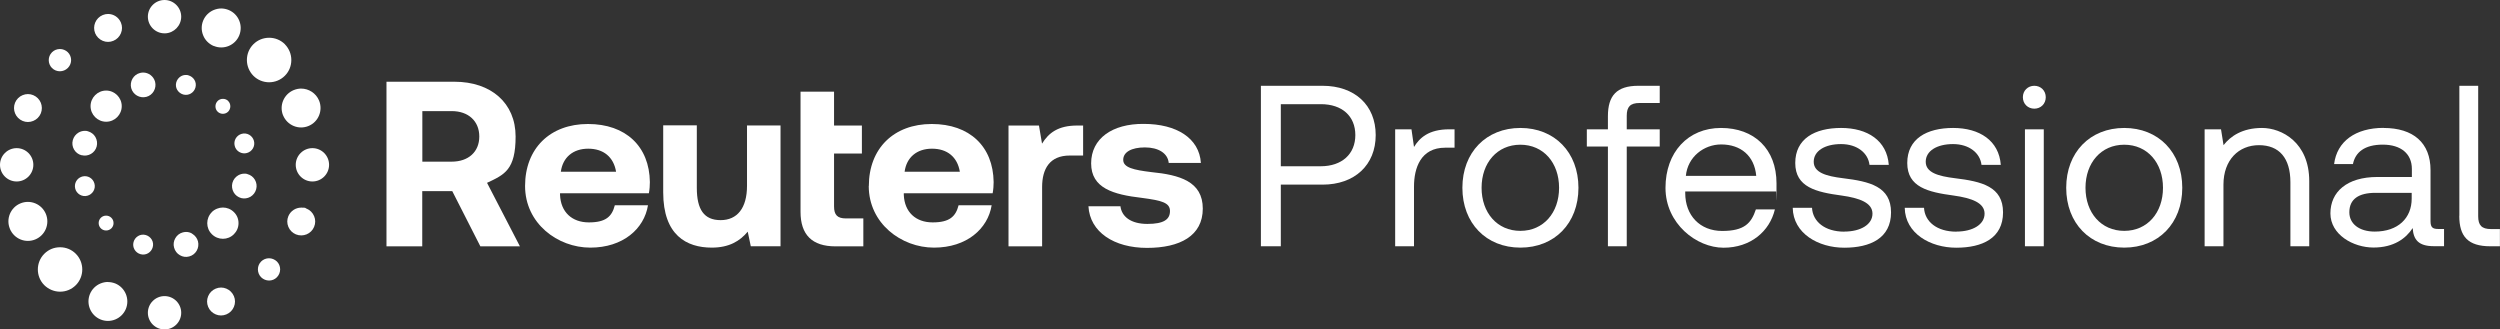
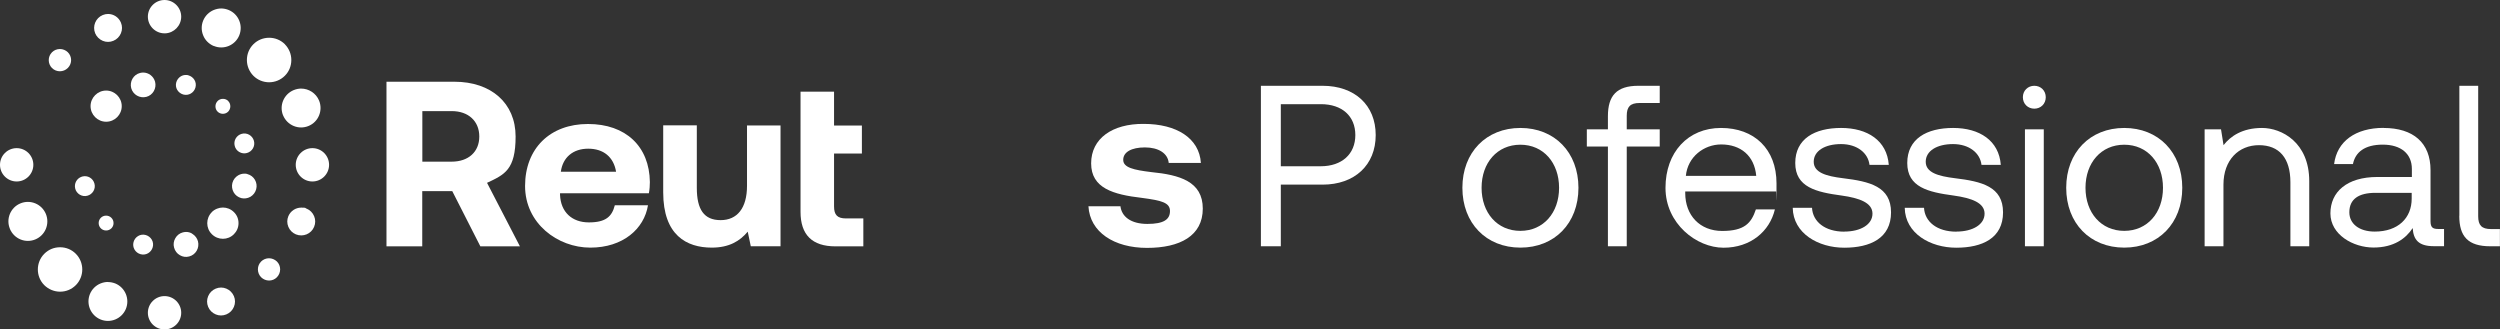
<svg xmlns="http://www.w3.org/2000/svg" version="1.1" viewBox="0 0 2774.4 365.6">
  <rect x="0" y="0" width="2774.4" height="365.6" fill="#333333" stroke="none" />
  <defs>
    <style>
      .cls-1 {
        fill: #fff;
      }
    </style>
  </defs>
  <g>
    <g id="Layer_2">
      <g id="Layer_1-2">
        <g>
          <g>
            <path class="cls-1" d="M316.1,49.1c4.6,4.7,7.2,10.9,7.2,17.5s-2.5,12.8-7.2,17.5c-9.6,9.6-25.3,9.6-34.9,0-4.6-4.7-7.2-10.9-7.2-17.5s2.5-12.8,7.2-17.5c4.8-4.8,11.1-7.2,17.5-7.2s12.6,2.4,17.5,7.2h0Z" />
            <path class="cls-1" d="M49.2,316.5c-9.6-9.6-9.6-25.3,0-34.9,4.7-4.7,10.8-7.2,17.5-7.2s12.8,2.6,17.4,7.2c9.6,9.6,9.6,25.3,0,34.9-4.7,4.7-10.9,7.2-17.4,7.2s-12.8-2.6-17.5-7.2Z" />
            <path class="cls-1" d="M237.2,51h-.2c-5.2-2.3-9.4-6.4-11.5-11.7-2.2-5.3-2.2-11.2,0-16.5,2.2-5.3,6.4-9.5,11.7-11.7,2.7-1.1,5.5-1.7,8.3-1.7s5.6.6,8.3,1.7c11,4.6,16.2,17.2,11.7,28.2-4.5,11-17.2,16.3-28.2,11.7h0Z" />
            <path class="cls-1" d="M119.8,313c2.8,0,5.6.6,8.2,1.6,11,4.6,16.2,17.2,11.7,28.2-2.2,5.3-6.4,9.5-11.7,11.7-5.3,2.2-11.2,2.2-16.5,0-11-4.6-16.2-17.2-11.7-28.2,2.2-5.3,6.4-9.5,11.7-11.7,2.7-1.1,5.5-1.7,8.3-1.7,0,0,0,0,0,0Z" />
            <path class="cls-1" d="M201.1,18.5c0,9.9-7.9,18.1-17.7,18.5h-.8c-10.2,0-18.5-8.3-18.5-18.5S172.4,0,182.6,0s18.5,8.4,18.5,18.5c0,0,0,0,0,0Z" />
            <path class="cls-1" d="M164.1,347.1c0-10.2,8.3-18.5,18.5-18.5s18.5,8.3,18.5,18.5-8.3,18.5-18.5,18.5-18.5-8.3-18.5-18.5Z" />
            <path class="cls-1" d="M125.8,45.3c-3.8,1.6-8,1.6-11.8,0-3.8-1.6-6.8-4.6-8.4-8.4-3.2-7.9.5-16.9,8.4-20.2,1.9-.8,3.9-1.2,5.9-1.2,6.1,0,11.8,3.6,14.3,9.6,1.6,3.8,1.6,8,0,11.8-1.6,3.8-4.5,6.8-8.4,8.4Z" />
            <path class="cls-1" d="M239.4,320.3c1.9-.8,3.9-1.2,5.9-1.2s4,.4,5.9,1.2c3.8,1.6,6.8,4.6,8.4,8.4,1.6,3.8,1.6,8,0,11.8-1.6,3.8-4.5,6.8-8.4,8.4s-8,1.6-11.8,0-6.8-4.5-8.4-8.4c-1.6-3.8-1.6-8,0-11.8s4.5-6.8,8.4-8.4h0Z" />
            <path class="cls-1" d="M75.3,58c4.8,4.8,4.8,12.4.2,17.2l-.3.3c-4.8,4.8-12.7,4.8-17.5,0s-4.8-12.7,0-17.5c2.4-2.4,5.6-3.6,8.8-3.6s6.3,1.2,8.8,3.6h0Z" />
            <path class="cls-1" d="M289.8,290.2c2.4-2.4,5.6-3.6,8.7-3.6s6.3,1.2,8.8,3.6c2.3,2.3,3.6,5.4,3.6,8.7s-1.3,6.4-3.6,8.8c-4.8,4.9-12.6,4.8-17.5,0-2.3-2.3-3.6-5.5-3.6-8.8s1.3-6.4,3.6-8.7h0Z" />
-             <path class="cls-1" d="M25.1,134.2c-7.9-3.3-11.6-12.3-8.4-20.2,1.6-3.8,4.5-6.8,8.4-8.4,1.9-.8,3.9-1.2,5.9-1.2s4,.4,5.9,1.2c7.9,3.3,11.6,12.3,8.4,20.2-1.6,3.8-4.5,6.8-8.4,8.4s-8,1.6-11.8,0h0Z" />
            <path class="cls-1" d="M340.2,231.5c3.8,1.6,6.8,4.5,8.4,8.4,1.6,3.8,1.6,8,0,11.8-3.2,7.9-12.3,11.6-20.2,8.4-3.8-1.6-6.8-4.5-8.4-8.4-1.6-3.8-1.6-8,0-11.8,2.5-5.9,8.2-9.5,14.3-9.5s4,.4,5.9,1.2Z" />
            <path class="cls-1" d="M0,182.9c0-10.2,8.3-18.5,18.5-18.5s18.5,8.3,18.5,18.5-8.3,18.5-18.5,18.5S0,193.1,0,182.9Z" />
            <path class="cls-1" d="M328.2,182.9c0-10.2,8.3-18.5,18.5-18.5s18.5,8.3,18.5,18.5-8.3,18.5-18.5,18.5-18.5-8.3-18.5-18.5Z" />
            <path class="cls-1" d="M11,253.9c-4.6-11,.7-23.7,11.7-28.2,5.3-2.2,11.2-2.2,16.5,0,5.3,2.2,9.5,6.4,11.7,11.7,2.2,5.3,2.2,11.2,0,16.6-2.2,5.3-6.4,9.5-11.7,11.7-5.3,2.2-11.2,2.2-16.5,0-5.3-2.2-9.5-6.4-11.7-11.7Z" />
            <path class="cls-1" d="M314.2,128.2c-2.2-5.3-2.2-11.2,0-16.5,2.2-5.3,6.4-9.5,11.7-11.7,2.7-1.1,5.5-1.7,8.2-1.7,8.5,0,16.5,5,20,13.3,4.5,11-.7,23.7-11.7,28.2-5.3,2.2-11.2,2.2-16.5,0-5.3-2.2-9.5-6.4-11.7-11.7h0Z" />
            <path class="cls-1" d="M235.1,235.4c-6.8,6.8-6.8,17.8,0,24.5,6.8,6.8,17.8,6.8,24.5,0,3.3-3.3,5.1-7.6,5.1-12.3s-1.8-9-5.1-12.2c-3.4-3.4-7.8-5.1-12.2-5.1s-8.9,1.7-12.3,5h0Z" />
-             <path class="cls-1" d="M90.5,172.3c-7.3-1.9-11.7-9.5-9.7-16.8,1-3.6,3.2-6.5,6.4-8.4,2.1-1.2,4.5-1.9,6.8-1.9s2.4.1,3.6.5c3.5,1,6.5,3.2,8.3,6.4,1.8,3.2,2.3,6.9,1.4,10.4-1.9,7.3-9.5,11.7-16.8,9.7h0Z" />
            <path class="cls-1" d="M267.6,219.8c-3.5-1-6.5-3.2-8.3-6.4-1.8-3.2-2.3-6.9-1.4-10.4,1-3.6,3.2-6.5,6.4-8.4,2.1-1.2,4.5-1.9,6.8-1.9s2,.1,2.9.3l.6.2c7.3,1.9,11.7,9.5,9.7,16.8-1,3.6-3.2,6.5-6.4,8.4-3.2,1.8-6.9,2.3-10.4,1.4h0Z" />
            <path class="cls-1" d="M83.5,209.4c-1.5-5.7,1.7-11.5,7.2-13.3l.6-.2c5.9-1.6,11.9,1.9,13.5,7.8.8,2.9.4,5.8-1.1,8.4-1.5,2.5-3.9,4.4-6.7,5.1-2.8.8-5.8.4-8.4-1.1-2.5-1.5-4.4-3.9-5.1-6.7h0Z" />
            <path class="cls-1" d="M265.6,168.7l-.5-.3c-2.3-1.5-3.9-3.7-4.6-6.4-1.6-5.9,1.9-11.9,7.8-13.5,5.8-1.6,11.9,1.9,13.5,7.8s-1.9,11.9-7.8,13.5c-2.8.8-5.8.4-8.4-1.1h0s0,0,0,0Z" />
            <path class="cls-1" d="M123.9,253.1l-.3.3c-3.2,3.2-8.5,3.2-11.7,0-3.2-3.2-3.2-8.5,0-11.7s8.5-3.2,11.7,0c1.6,1.6,2.4,3.6,2.4,5.9s-.8,4-2.1,5.5h0Z" />
            <path class="cls-1" d="M253.2,112.1c1.6,1.6,2.4,3.6,2.4,5.9s-.9,4.3-2.4,5.9c-3.2,3.2-8.5,3.2-11.7,0-1.6-1.6-2.4-3.6-2.4-5.9s.9-4.3,2.4-5.9c1.6-1.6,3.6-2.4,5.9-2.4s4.3.8,5.9,2.4h0s0,0,0,0Z" />
            <path class="cls-1" d="M168.4,265.9c1.5,2.5,1.9,5.5,1.1,8.4-.8,2.9-2.6,5.2-5.1,6.7s-5.5,1.9-8.4,1.1c-5.9-1.6-9.4-7.6-7.8-13.5.8-2.9,2.6-5.2,5.1-6.7,2.5-1.5,5.5-1.9,8.4-1.1,2.8.8,5.2,2.6,6.7,5.1h0s0,0,0,0Z" />
            <path class="cls-1" d="M196.7,99.8c-1.5-2.5-1.9-5.5-1.1-8.4.8-2.8,2.6-5.2,5.1-6.7,1.7-1,3.6-1.5,5.5-1.5s1.9.1,2.9.4c2.8.8,5.2,2.6,6.7,5.1,1.5,2.5,1.9,5.5,1.1,8.4-1.6,5.9-7.6,9.4-13.5,7.8-2.8-.8-5.2-2.6-6.7-5.1Z" />
            <path class="cls-1" d="M213.3,259.5l.6.3c2.9,1.9,4.9,4.7,5.8,8,1.9,7.3-2.4,14.9-9.7,16.8-3.6,1-7.2.5-10.4-1.4-3.2-1.8-5.4-4.8-6.4-8.4-1-3.5-.5-7.3,1.4-10.5,1.8-3.2,4.8-5.5,8.3-6.4,1.2-.3,2.4-.5,3.6-.5,2.4,0,4.7.6,6.8,1.9h0s0,0,0,0Z" />
            <path class="cls-1" d="M162.4,107.5c-7.3,1.9-14.8-2.4-16.8-9.7-1.9-7.3,2.4-14.9,9.7-16.8,1.2-.3,2.4-.5,3.5-.5,6.1,0,11.6,4.1,13.3,10.2,1.9,7.3-2.4,14.9-9.7,16.8h0Z" />
            <path class="cls-1" d="M117.8,135.1c9.6,0,17.3-7.8,17.3-17.3s-7.8-17.3-17.3-17.3-17.3,7.8-17.3,17.3,7.8,17.3,17.3,17.3Z" />
          </g>
          <g>
            <path class="cls-1" d="M429,90.7h75.3c40.7,0,67.9,23.7,67.9,60.8s-12.4,42.3-31.7,51.4l36.5,70.5h-43.9l-31.2-61.3h-33.3v61.3h-39.7V90.7h0ZM468.7,123.3v56.1h32.5c18.8,0,30.7-11,30.7-27.9s-11.9-28.2-30.6-28.2h-32.5s0,0,0,0Z" />
            <path class="cls-1" d="M582.7,206.5c0-41.8,27.7-68.9,69.8-68.9s68.2,25,68.7,64.4c0,3.9-.3,8.3-1.1,12.5h-98.6v1.8c.8,19,13.2,30.5,32,30.5s25.6-6.5,28.8-19h36.8c-4.2,26.1-27.7,47-64,47s-72.4-26.9-72.4-68.4h0,0ZM683.7,190.6c-2.7-16.4-14-25.6-30.9-25.6s-28.3,9.7-30.4,25.6h61.3Z" />
            <path class="cls-1" d="M828.9,139.2h37.3v134.1h-33l-3.4-16.2c-8.7,10.4-20.6,17.7-39.9,17.7-28,0-53.9-13.8-53.9-61.3v-74.4h37.3v69.4c0,24,8,35.8,26.4,35.8s29.3-13.3,29.3-38.1v-67.1h0,0s0,0,0,0Z" />
            <path class="cls-1" d="M888.3,101.7h37.3v37.6h30.9v31.1h-30.9v58.7c0,9.4,3.7,13.3,13.2,13.3h19.3v31h-30.9c-25.9,0-38.8-12.8-38.8-38.3V101.8h0s0,0,0,0Z" />
-             <path class="cls-1" d="M964.2,206.5c0-41.8,27.7-68.9,69.8-68.9s68.2,25,68.7,64.4c0,3.9-.3,8.3-1.1,12.5h-98.6v1.8c.8,19,13.2,30.5,32,30.5s25.6-6.5,28.8-19h36.7c-4.2,26.1-27.7,47-64,47s-72.4-26.9-72.4-68.4h0ZM1065.2,190.6c-2.7-16.4-14-25.6-30.9-25.6s-28.3,9.7-30.4,25.6h61.3Z" />
-             <path class="cls-1" d="M1202,139.2v33.4h-14.8c-22.2,0-30.7,14.6-30.7,35v65.8h-37.3v-134.1h33.8l3.4,20.1c7.4-12,17.9-20.1,39.1-20.1h6.3s0,0,0,0Z" />
            <path class="cls-1" d="M1243.4,228.7c1.3,11.7,11.6,19.8,29.9,19.8s25.1-5,25.1-14.3-9.2-11.7-31.2-14.6c-31.7-3.7-56.3-10.7-56.3-38.3s23.5-44.1,58.4-43.8c36.5,0,61.6,15.9,63.4,43.3h-35.7c-1-10.7-11.4-17.2-26.4-17.2s-24.1,5.2-24.1,13.8,11.6,11.2,31.2,13.6c31.2,3.1,57.1,10.2,57.1,40.5s-25.4,43.6-61.9,43.6-63.4-17.5-65-46.2h35.4,0c0,0,0,0,0,0Z" />
          </g>
          <g>
            <path class="cls-1" d="M1526.7,149.9c0,33.3-23.4,55-59,55h-46.3v68.4h-22.1V95.2h68.4c35.6,0,59,21.4,59,54.7h0ZM1421.4,184.5h44.3c23.4,0,38.4-13.5,38.4-34.6s-14.8-34.3-38.2-34.3h-44.5v69h0Z" />
-             <path class="cls-1" d="M1566.4,143.5l2.8,19.6c6.1-9.9,16-19.6,39.2-19.6h5.8v20.4h-10.4c-27.2,0-34.6,22.6-34.6,43.2v66.2h-20.9v-129.8h18.1,0Z" />
            <path class="cls-1" d="M1622.9,208.4c0-39.4,26.5-66.4,64.4-66.4s64.4,27,64.4,66.4-26.5,66.4-64.4,66.4-64.4-27-64.4-66.4ZM1730.2,208.4c0-27.7-17.3-47.8-43-47.8s-43,20.1-43,47.8,17.3,47.8,43,47.8,43-20.1,43-47.8h0Z" />
            <path class="cls-1" d="M1784.4,143.5v-14.5c0-22.9,9.7-33.8,33.8-33.8h23.7v19.1h-22.4c-10.4,0-14.2,4.3-14.2,14.2v15h36.6v19.1h-36.6v110.7h-20.9v-110.7h-23.4v-19.1h23.4Z" />
            <path class="cls-1" d="M1848.3,208.4c0-39.4,24.9-66.4,61.6-66.4s61.6,23.1,61.6,61.6-.2,5.9-.5,8.9h-100.8v1.8c0,24.7,16.3,42,41,42s32.3-8.6,37.4-23.9h21.1c-5.8,24.4-27,42.5-57,42.5s-64.4-26.7-64.4-66.4h0ZM1910.1,160.3c-19.1,0-37.2,13.7-39.2,34.9h78.1c-2-22.4-17.3-34.9-38.9-34.9h0Z" />
            <path class="cls-1" d="M2046.7,257c18.3,0,31.3-7.9,31.3-19.9s-14.2-17.3-34.3-20.1c-28.2-3.8-51.4-9.2-51.4-36.1s21.6-38.9,50.9-38.9,50.9,14,52.9,41h-21.4c-1.5-13.2-13.7-23.1-31.6-23.1s-30.3,7.6-30.3,19.6,13.7,16,32.6,18.3c29.5,3.6,53.2,9.2,53.2,37.9s-23.1,39.2-51.9,39.2-56.7-15.8-57.2-44.3h21.4c.8,15.3,14.2,26.5,35.9,26.5h0Z" />
            <path class="cls-1" d="M2171.1,257c18.3,0,31.3-7.9,31.3-19.9s-14.2-17.3-34.4-20.1c-28.2-3.8-51.4-9.2-51.4-36.1s21.6-38.9,50.9-38.9,50.9,14,52.9,41h-21.4c-1.5-13.2-13.7-23.1-31.6-23.1s-30.3,7.6-30.3,19.6,13.7,16,32.6,18.3c29.5,3.6,53.2,9.2,53.2,37.9s-23.1,39.2-51.9,39.2-56.7-15.8-57.2-44.3h21.4c.8,15.3,14.2,26.5,35.9,26.5h0Z" />
            <path class="cls-1" d="M2244.9,107.9c0-7.4,5.6-12.7,12.7-12.7s12.7,5.3,12.7,12.7-5.6,12.7-12.7,12.7-12.7-5.3-12.7-12.7ZM2268.1,143.5v129.8h-20.9v-129.8h20.9Z" />
            <path class="cls-1" d="M2293,208.4c0-39.4,26.5-66.4,64.4-66.4s64.4,27,64.4,66.4-26.5,66.4-64.4,66.4-64.4-27-64.4-66.4ZM2400.4,208.4c0-27.7-17.3-47.8-43-47.8s-43,20.1-43,47.8,17.3,47.8,43,47.8,43-20.1,43-47.8h0Z" />
            <path class="cls-1" d="M2446.7,143.5h18.1l2.8,17.6c7.6-9.9,20.9-19.1,42.7-19.1s52.4,16,52.4,59v72.3h-20.9v-71c0-27-12.5-41.2-34.9-41.2s-39.4,16.3-39.4,43.8v68.4h-20.9v-129.8h0Z" />
            <path class="cls-1" d="M2645.1,142c33.1,0,52.2,16.5,52.2,46.8v56.7c0,6.9,2.5,8.6,8.4,8.6h6.6v19.1h-11.4c-17.1,0-22.6-7.4-23.4-20.1-7.6,11.7-21.1,21.6-43.5,21.6s-47.8-14.2-47.8-37.9,18.1-40.4,52.2-40.4h38.2v-8.9c0-16.8-12-27-32.3-27s-30.5,8.6-33.1,21.6h-20.9c3.1-25.2,23.7-40.2,55-40.2h0ZM2607.2,235.6c0,12.7,10.9,21.4,28.2,21.4,25.9,0,41-15,41-36.6v-6.4h-40.2c-18.6,0-29,6.9-29,21.6Z" />
            <path class="cls-1" d="M2729.3,239.4V95.2h20.9v144.8c0,9.9,3.8,14.2,14.2,14.2h9.9v19.1h-10.7c-24.7,0-34.4-10.9-34.4-33.8h0Z" />
          </g>
        </g>
      </g>
    </g>
  </g>
</svg>